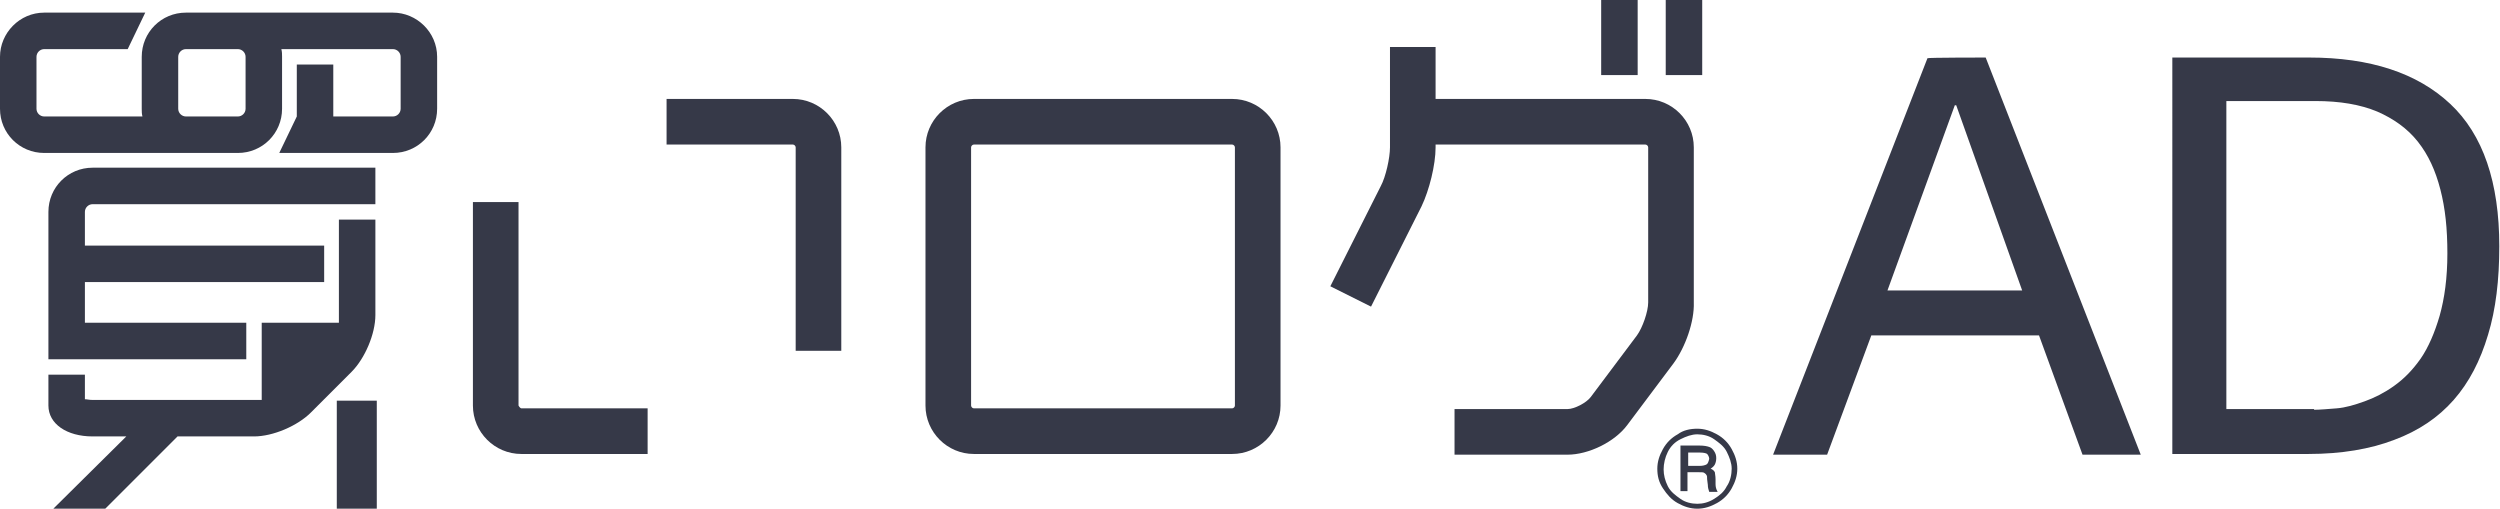
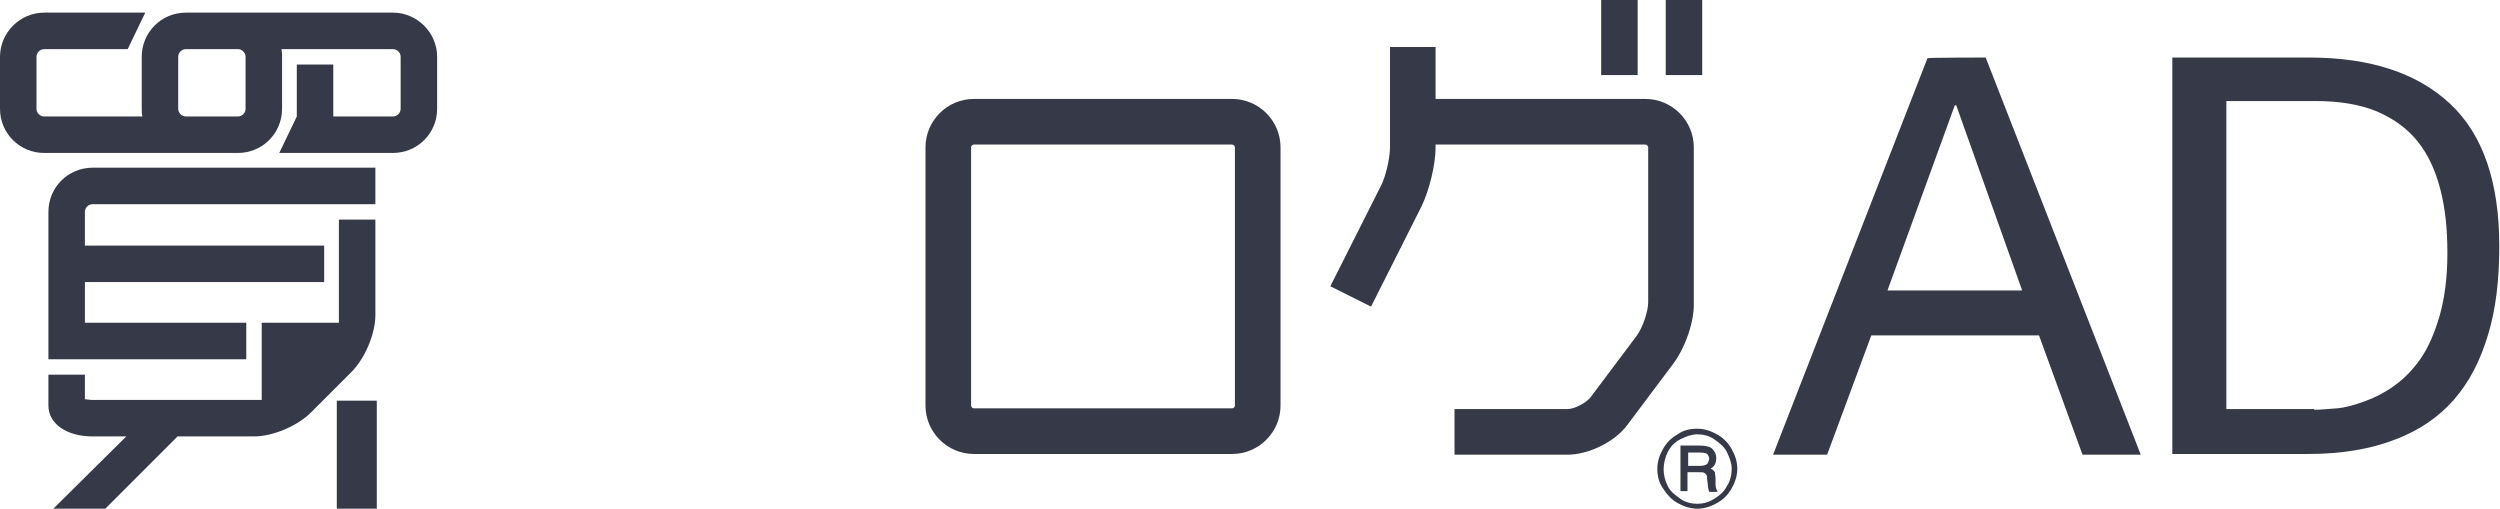
<svg xmlns="http://www.w3.org/2000/svg" version="1.1" id="b" x="0px" y="0px" viewBox="0 0 356.3 72.5" style="enable-background:new 0 0 356.3 72.5;" xml:space="preserve">
  <style type="text/css">
	.st0{fill:#363948;}
</style>
  <g id="c">
    <g>
      <g>
        <g>
          <path class="st0" d="M246.8,64c-0.5-0.9-1.2-1.6-2.1-2.1c-0.9-0.5-1.8-0.8-2.8-0.8s-2,0.2-2.8,0.8c-0.9,0.5-1.6,1.2-2.1,2.1      s-0.8,1.8-0.8,2.8s0.2,1.9,0.8,2.8s1.2,1.6,2.1,2.1s1.8,0.8,2.8,0.8s1.9-0.3,2.8-0.8c0.9-0.5,1.6-1.2,2.1-2.1      c0.5-0.9,0.8-1.8,0.8-2.8S247.3,64.9,246.8,64L246.8,64z M246.1,69.3c-0.4,0.8-1,1.3-1.8,1.8s-1.6,0.7-2.4,0.7s-1.7-0.2-2.4-0.7      s-1.4-1-1.8-1.8c-0.4-0.8-0.6-1.6-0.6-2.4s0.2-1.7,0.6-2.5c0.4-0.8,1-1.4,1.8-1.8c0.8-0.4,1.6-0.7,2.4-0.7s1.7,0.2,2.4,0.7      s1.4,1,1.8,1.8c0.4,0.8,0.7,1.6,0.7,2.4S246.6,68.6,246.1,69.3L246.1,69.3z" />
          <path class="st0" d="M244.5,69v-0.7c0-0.5-0.1-0.8-0.1-1c-0.1-0.2-0.3-0.4-0.6-0.5c0.3-0.2,0.5-0.4,0.6-0.6      c0.1-0.2,0.2-0.5,0.2-0.9c0-0.4-0.1-0.7-0.3-1c-0.2-0.3-0.4-0.5-0.7-0.6s-0.7-0.2-1.4-0.2h-2.7v6.5h1v-2.7h1.6      c0.4,0,0.7,0,0.8,0.1c0.1,0.1,0.2,0.1,0.3,0.3c0.1,0.1,0.1,0.3,0.1,0.6l0.1,0.8c0,0.4,0.1,0.7,0.2,1h1.2l-0.1-0.2      C244.6,69.7,244.5,69.4,244.5,69L244.5,69z M243.2,66.2c-0.2,0.1-0.5,0.2-1,0.2h-1.6v-1.9h1.7c0.5,0,0.9,0.1,1,0.2      s0.3,0.4,0.3,0.7C243.5,65.8,243.4,66.1,243.2,66.2L243.2,66.2z" />
          <path class="st0" d="M13.2,29.1h40.3v-5.2H13.2c-3.5,0-6.3,2.8-6.3,6.3v21h28.2V46h-23v-5.8h34.1V35H12.1v-4.8      C12.1,29.6,12.6,29.1,13.2,29.1L13.2,29.1z" />
          <path class="st0" d="M53.5,44.9V31.3h-5.2V46h-11v11H13.2c-0.5,0-0.8-0.1-1.1-0.1v-3.5H6.9v4.4c0,2.6,2.6,4.4,6.3,4.4h4.8      L7.6,72.5H15l10.3-10.3h10.9c2.7,0,6.2-1.5,8.1-3.4l5.8-5.8C52,51.1,53.5,47.6,53.5,44.9z" />
          <path class="st0" d="M175.6,14.1h-36.8c-3.8,0-6.9,3.1-6.9,6.9v36.8c0,3.8,3.1,6.9,6.9,6.9h36.8c3.8,0,6.9-3.1,6.9-6.9V21      C182.5,17.2,179.4,14.1,175.6,14.1L175.6,14.1z M176,57.8c0,0.2-0.2,0.4-0.4,0.4h-36.8c-0.2,0-0.4-0.2-0.4-0.4V21      c0-0.2,0.2-0.4,0.4-0.4h36.8c0.2,0,0.4,0.2,0.4,0.4V57.8z" />
-           <path class="st0" d="M113,14.1h-18v6.5h18c0.2,0,0.4,0.2,0.4,0.4v29h6.5V21C119.9,17.2,116.8,14.1,113,14.1L113,14.1z" />
-           <path class="st0" d="M73.9,57.8v-29h-6.5v29c0,3.8,3.1,6.9,6.9,6.9h18v-6.5h-18C74.2,58.2,74,58,73.9,57.8L73.9,57.8z" />
          <path class="st0" d="M241.4,43.1V21c0-3.8-3.1-6.9-6.9-6.9h-29.9V6.7h-6.5V21c0,1.5-0.6,4.2-1.3,5.5l-7.2,14.3l5.8,2.9l7.2-14.3      c1.1-2.3,2-5.9,2-8.4v-0.4h29.9c0.2,0,0.4,0.2,0.4,0.4v22.1c0,1.3-0.8,3.6-1.6,4.7l-6.6,8.8c-0.6,0.8-2.3,1.7-3.3,1.7h-16.1v6.5      h16.1c3,0,6.7-1.8,8.5-4.2l6.6-8.8C240.2,49.5,241.5,45.8,241.4,43.1L241.4,43.1z" />
          <rect x="237.4" class="st0" width="5.2" height="10.7" />
          <rect x="228.2" class="st0" width="5.2" height="10.7" />
          <rect x="48" y="57.1" class="st0" width="5.7" height="15.5" />
        </g>
        <path class="st0" d="M56,1.8H26.5c-3.5,0-6.3,2.8-6.3,6.3v7.4c0,0.4,0,0.7,0.1,1.1H6.3c-0.6,0-1.1-0.5-1.1-1.1V8.1     C5.2,7.5,5.7,7,6.3,7h11.9l2.5-5.2H6.3C2.8,1.8,0,4.7,0,8.1v7.4c0,3.5,2.8,6.3,6.3,6.3h27.6c3.5,0,6.3-2.8,6.3-6.3V8.1     c0-0.4,0-0.7-0.1-1.1H56c0.6,0,1.1,0.5,1.1,1.1v7.4c0,0.6-0.5,1.1-1.1,1.1h-8.5V9.2h-5.2v7.4l-2.5,5.2H56c3.5,0,6.3-2.8,6.3-6.3     V8.1C62.3,4.6,59.4,1.8,56,1.8L56,1.8z M35,15.5c0,0.6-0.5,1.1-1.1,1.1h-7.4c-0.6,0-1.1-0.5-1.1-1.1V8.1c0-0.6,0.5-1.1,1.1-1.1     h7.4C34.5,7,35,7.5,35,8.1C35,8.1,35,15.5,35,15.5z" />
      </g>
      <g>
        <path class="st0" d="M283,8.2l22.1,56.6h-8.3l-6.2-17h-23.9l-6.3,17h-7.7l22-56.5C274.7,8.2,283,8.2,283,8.2z M288.2,41.4     L278.8,15h-0.2l-9.6,26.4H288.2L288.2,41.4z" />
        <path class="st0" d="M329.1,8.2c8.7,0,15.4,2.2,20.1,6.6c4.7,4.4,7,11.2,7,20.3c0,4.8-0.5,9-1.6,12.6c-1.1,3.7-2.7,6.8-4.9,9.3     c-2.2,2.5-5,4.4-8.5,5.7c-3.4,1.3-7.5,2-12.2,2h-19.4V8.2H329.1L329.1,8.2z M329.8,58.4c0.8,0,1.9-0.1,3.2-0.2     c1.3-0.1,2.6-0.5,4-1c1.4-0.5,2.8-1.2,4.2-2.2s2.6-2.2,3.8-3.9c1.1-1.6,2-3.7,2.7-6.1c0.7-2.5,1.1-5.4,1.1-8.9s-0.3-6.4-1-9.1     s-1.7-4.9-3.2-6.8c-1.5-1.9-3.5-3.3-5.8-4.3c-2.4-1-5.3-1.5-8.8-1.5h-12.7v43.9H329.8L329.8,58.4z" />
      </g>
    </g>
  </g>
</svg>